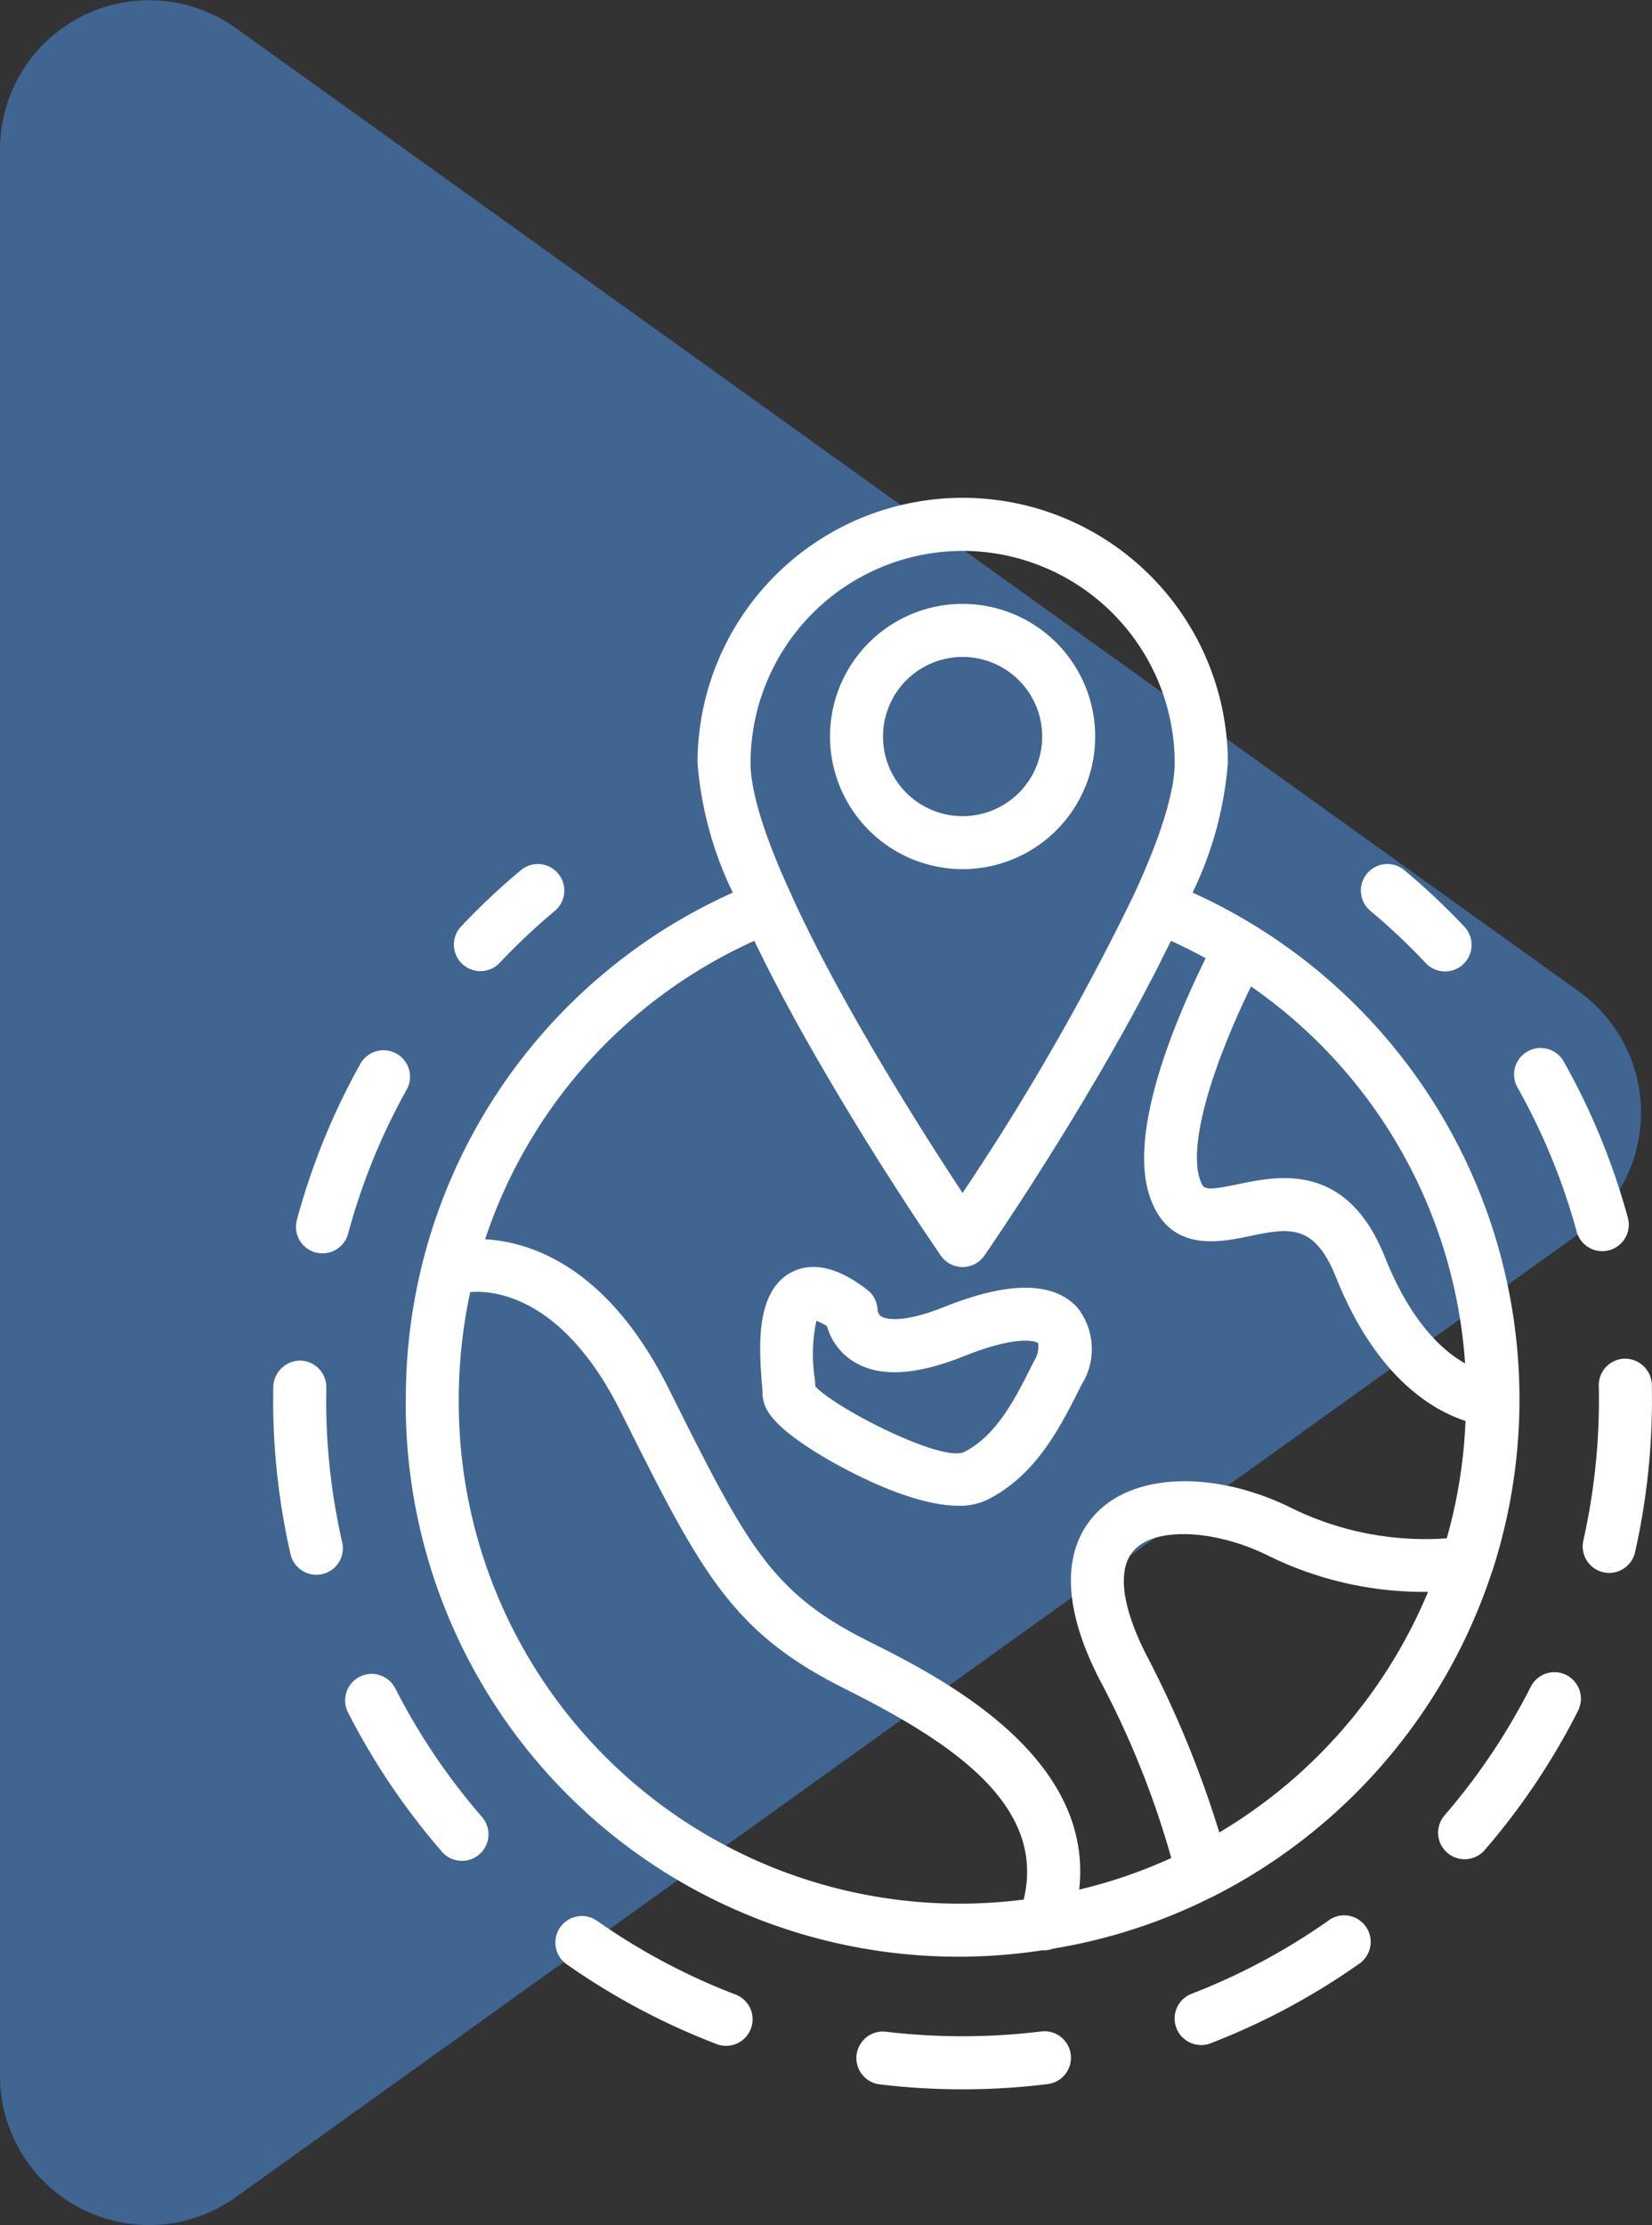
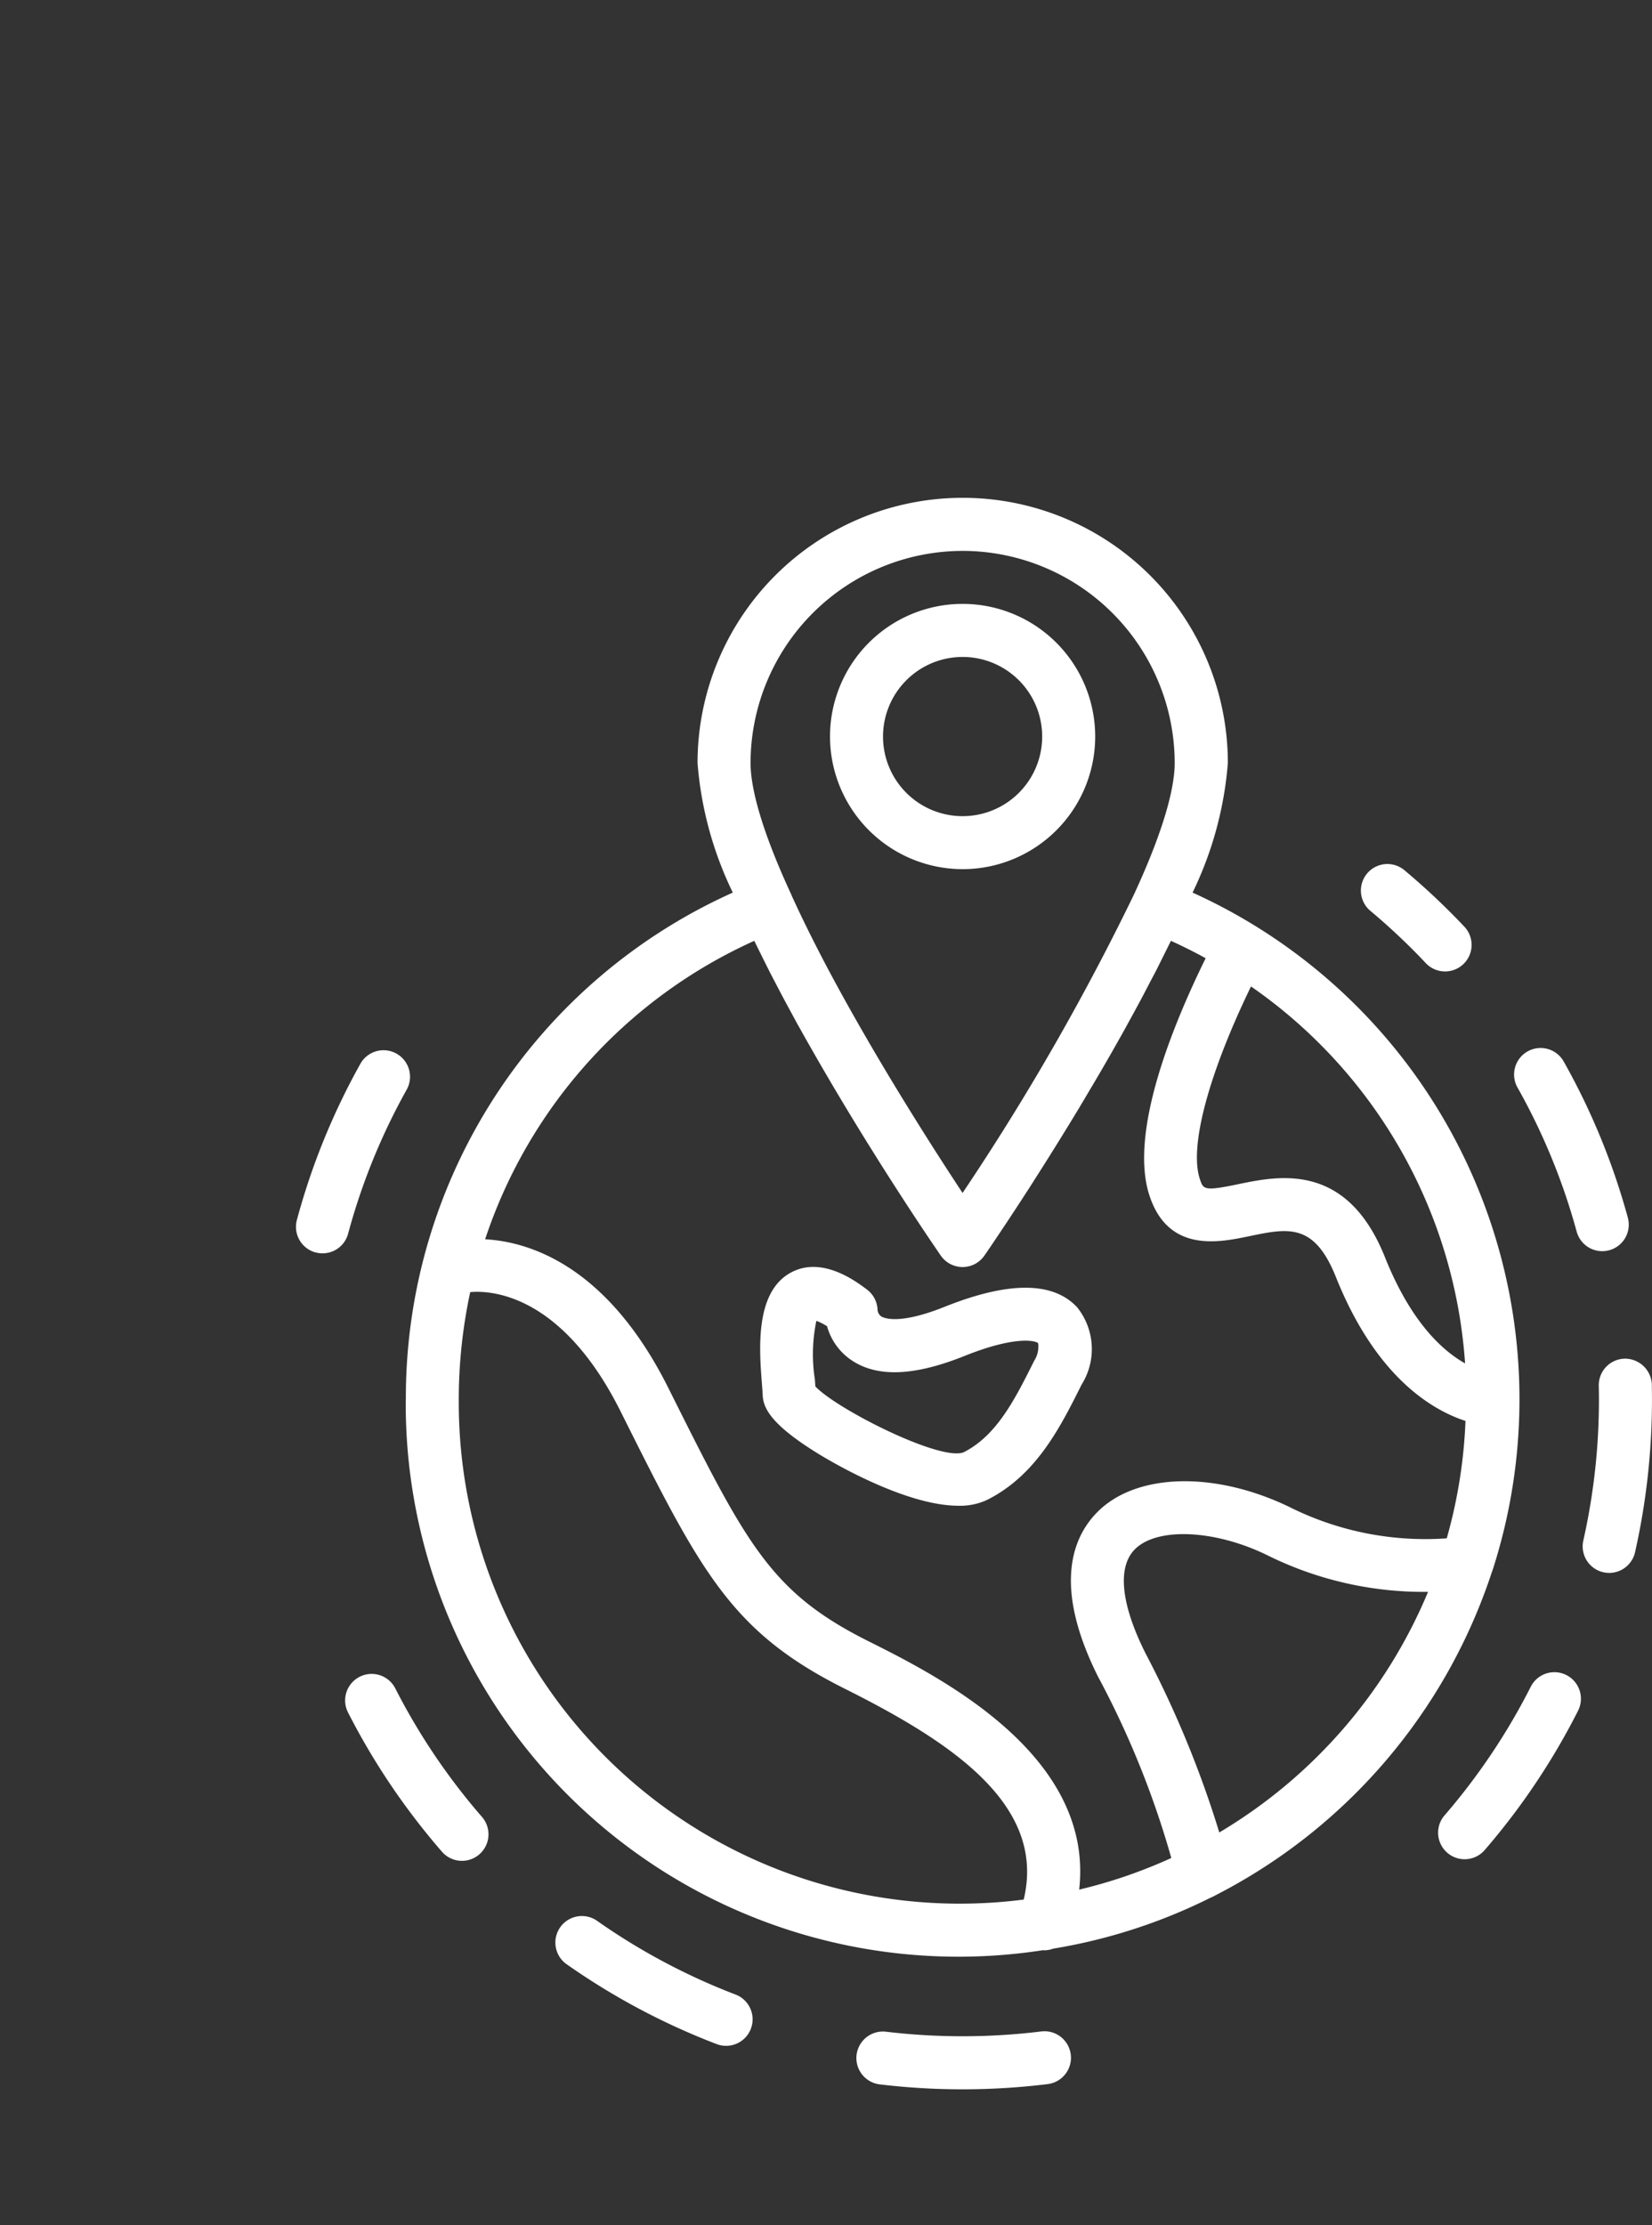
<svg xmlns="http://www.w3.org/2000/svg" width="91.342" height="122.999" viewBox="0 0 91.342 122.999">
  <rect x="0" y="0" width="91.342" height="122.999" fill="#333333" stroke="none" />
  <g id="Group_8" data-name="Group 8" transform="translate(-797.777 -5095.717)">
-     <path id="Path_436" data-name="Path 436" d="M0,94.825v19.915a8.244,8.244,0,0,0,13.049,6.7L87.294,68.2a8.244,8.244,0,0,0,0-13.4L13.049,1.559A8.245,8.245,0,0,0,0,8.259V94.825Z" transform="translate(797.777 5095.716)" fill="#406591" />
    <g id="noun-globe-4501098" transform="translate(690.381 5105.733)">
      <path id="Path_413" data-name="Path 413" d="M166.248,67.348A30.56,30.56,0,0,0,201.5,97.775c.018,0,.036.01.054.01a1.452,1.452,0,0,0,.491-.093,30.5,30.5,0,0,0,8.72-2.825,1.425,1.425,0,0,0,.244-.118A30.915,30.915,0,0,0,226.3,76.882a1.285,1.285,0,0,0,.053-.145,30.736,30.736,0,0,0-16.6-37.416,19.957,19.957,0,0,0,1.951-7.16,14.661,14.661,0,0,0-29.322,0,19.949,19.949,0,0,0,1.95,7.16,30.6,30.6,0,0,0-18.078,28.027Zm2.932,0a28.247,28.247,0,0,1,.633-5.944c1.1-.1,5.046.053,8.318,6.6,4.427,8.853,6.084,12.165,12.385,15.317,5.923,2.962,11.158,6.428,9.9,11.658a27.7,27.7,0,0,1-31.235-27.63Zm42.052,23.925a57.482,57.482,0,0,0-4.088-9.919c-1.358-2.716-1.562-4.754-.575-5.741,1.243-1.242,4.495-1.077,7.405.377a19.464,19.464,0,0,0,8.8,1.981,28,28,0,0,1-11.545,13.3Zm13.588-25.931c-1.234-.691-2.989-2.263-4.43-5.869-2.114-5.283-5.872-4.5-8.117-4.034-1.894.394-1.926.29-2.116-.283-.6-1.8.484-5.813,2.827-10.648a27.641,27.641,0,0,1,11.837,20.834ZM197.036,20.433a11.742,11.742,0,0,1,11.729,11.729c0,1.1-.394,3.263-2.274,7.31a135.62,135.62,0,0,1-9.455,16.45c-1.181-1.788-3.079-4.736-5.006-8.03-.053-.091-.106-.179-.159-.271s-.1-.179-.154-.268c-1.049-1.811-2.1-3.711-3.03-5.572-.391-.78-.763-1.553-1.106-2.308h0l0-.01c-1.874-4.037-2.268-6.2-2.268-7.3a11.742,11.742,0,0,1,11.729-11.729ZM185.516,41.98c.024.051.051.1.076.153.112.232.229.465.345.7.143.288.285.575.432.864.123.242.25.482.376.723.147.282.294.563.444.844.13.243.262.484.393.727.152.28.3.559.459.836.135.243.27.482.406.723q.228.4.456.8c.139.243.278.482.418.723q.229.393.455.778c.138.234.274.464.412.694.149.251.3.5.445.742.138.229.274.453.41.676s.285.465.426.694.264.429.395.638.274.438.408.653c.126.2.249.4.37.587l.382.6c.117.183.232.363.344.536s.227.351.338.522.22.34.324.5l.292.444.279.423.239.359.249.373.176.26.191.283.168.247.085.125c.062.092.1.152.122.177a1.466,1.466,0,0,0,2.413,0l.122-.177.12-.176.128-.188.247-.367.118-.176.268-.4.223-.335c.095-.143.2-.3.3-.458l.265-.4c.112-.171.23-.353.35-.538l.308-.475c.124-.192.252-.393.382-.6.113-.175.223-.35.34-.533.134-.212.272-.429.41-.651.122-.194.243-.387.368-.588.142-.228.285-.459.43-.694.13-.21.259-.421.391-.637.147-.241.295-.484.444-.732.134-.222.268-.445.4-.672.152-.254.3-.509.456-.768q.205-.349.411-.7c.151-.261.3-.52.453-.784.14-.244.279-.49.418-.737.149-.264.3-.526.444-.792s.281-.511.42-.767.284-.522.424-.783.281-.532.42-.8.266-.507.4-.76c.145-.283.284-.566.424-.848.116-.234.235-.469.348-.7.026-.054.054-.108.08-.162.657.3,1.3.62,1.921.962-1.9,3.859-4.247,9.709-3.1,13.142,1.049,3.148,3.832,2.572,5.5,2.225,2.167-.452,3.6-.747,4.8,2.253,2.217,5.542,5.328,7.359,7.167,7.956a27.707,27.707,0,0,1-1.037,6.489,16.806,16.806,0,0,1-8.511-1.64c-4.167-2.083-8.6-2.014-10.79.171-1.38,1.38-2.5,4.084.026,9.125a49.813,49.813,0,0,1,4.045,10.012,27.583,27.583,0,0,1-5.093,1.748c.837-7.456-7.754-11.78-11.645-13.726-5.428-2.713-6.736-5.331-11.073-14.005-3.4-6.8-7.729-8.083-10.129-8.215a27.648,27.648,0,0,1,14.892-16.5Z" transform="translate(-36.418)" fill="#fff" />
      <path id="Path_414" data-name="Path 414" d="M484.861,143.643a1.467,1.467,0,1,0,2.134-2.013,38.561,38.561,0,0,0-3.33-3.131,1.466,1.466,0,0,0-1.876,2.252,35.585,35.585,0,0,1,3.073,2.892Z" transform="translate(-298.648 -100.442)" fill="#fff" />
      <path id="Path_415" data-name="Path 415" d="M558.456,302.912a1.49,1.49,0,0,0-1.5-1.435,1.467,1.467,0,0,0-1.435,1.5q.009.383.009.768a35.418,35.418,0,0,1-.863,7.784,1.467,1.467,0,0,0,1.107,1.754,1.493,1.493,0,0,0,.324.036,1.467,1.467,0,0,0,1.429-1.143,38.325,38.325,0,0,0,.935-8.43q0-.417-.008-.831Z" transform="translate(-359.726 -236.395)" fill="#fff" />
      <path id="Path_416" data-name="Path 416" d="M513.891,405.064a1.465,1.465,0,0,0-1.97.646,35.266,35.266,0,0,1-4.79,7.137,1.467,1.467,0,0,0,2.218,1.919,38.131,38.131,0,0,0,5.188-7.731,1.467,1.467,0,0,0-.646-1.971Z" transform="translate(-319.887 -322.494)" fill="#fff" />
-       <path id="Path_417" data-name="Path 417" d="M428.616,485.4a35.151,35.151,0,0,1-7.572,4.056,1.466,1.466,0,1,0,1.058,2.734,38.075,38.075,0,0,0,8.2-4.394,1.466,1.466,0,0,0-1.689-2.4Z" transform="translate(-247.741 -389.278)" fill="#fff" />
      <path id="Path_418" data-name="Path 418" d="M131.094,210.9a1.463,1.463,0,0,0,1.8-1.035,34.946,34.946,0,0,1,3.237-7.958,1.466,1.466,0,1,0-2.56-1.43,37.9,37.9,0,0,0-3.509,8.627,1.466,1.466,0,0,0,1.035,1.8Z" transform="translate(-6.25 -151.692)" fill="#fff" />
      <path id="Path_419" data-name="Path 419" d="M535.5,209.3a1.466,1.466,0,0,0,2.829-.77,37.911,37.911,0,0,0-3.534-8.616,1.466,1.466,0,1,0-2.555,1.437,34.987,34.987,0,0,1,3.26,7.949Z" transform="translate(-340.924 -151.23)" fill="#fff" />
      <path id="Path_420" data-name="Path 420" d="M149.024,406.275a1.466,1.466,0,0,0-2.613,1.331,38.2,38.2,0,0,0,5.208,7.713,1.466,1.466,0,0,0,2.212-1.924,35.276,35.276,0,0,1-4.807-7.12Z" transform="translate(-19.772 -322.968)" fill="#fff" />
      <path id="Path_421" data-name="Path 421" d="M225.727,489.8a35.187,35.187,0,0,1-7.588-4.037,1.466,1.466,0,1,0-1.682,2.4,38.1,38.1,0,0,0,8.221,4.374,1.466,1.466,0,1,0,1.049-2.737Z" transform="translate(-77.693 -389.583)" fill="#fff" />
-       <path id="Path_422" data-name="Path 422" d="M125.432,304.282l.007-.664A1.467,1.467,0,0,0,124,302.125a1.494,1.494,0,0,0-1.494,1.439l-.007.717a38.227,38.227,0,0,0,.961,8.542,1.466,1.466,0,0,0,1.427,1.139,1.449,1.449,0,0,0,.329-.037,1.465,1.465,0,0,0,1.1-1.756,35.358,35.358,0,0,1-.886-7.886Z" transform="translate(0 -236.935)" fill="#fff" />
      <path id="Path_423" data-name="Path 423" d="M325.122,523.359a35.767,35.767,0,0,1-8.6.014,1.466,1.466,0,0,0-.349,2.911,38.6,38.6,0,0,0,9.3-.014,1.466,1.466,0,1,0-.359-2.911Z" transform="translate(-160.149 -421.091)" fill="#fff" />
-       <path id="Path_424" data-name="Path 424" d="M183.612,144.107a1.465,1.465,0,0,0,1.067-.459,35.335,35.335,0,0,1,3.074-2.892,1.466,1.466,0,0,0-1.876-2.252,38.449,38.449,0,0,0-3.33,3.131,1.466,1.466,0,0,0,1.066,2.473Z" transform="translate(-49.653 -100.446)" fill="#fff" />
      <path id="Path_425" data-name="Path 425" d="M313.581,67.161a7.331,7.331,0,1,0-7.331-7.331A7.34,7.34,0,0,0,313.581,67.161Zm0-11.729a4.4,4.4,0,1,1-4.4,4.4A4.4,4.4,0,0,1,313.581,55.432Z" transform="translate(-152.961 -29.136)" fill="#fff" />
      <path id="Path_426" data-name="Path 426" d="M283.374,278.213c0,.743.369,1.659,3.047,3.314.556.344,4.781,2.893,7.785,2.892a3.526,3.526,0,0,0,1.576-.323c2.723-1.362,4.053-4.023,5.226-6.37a3.693,3.693,0,0,0-.238-4.268c-1.325-1.441-3.792-1.452-7.333-.036-2.522,1.01-3.354.622-3.5.534a.48.48,0,0,1-.209-.357,1.467,1.467,0,0,0-.586-1.13c-.618-.465-2.5-1.878-4.221-.931-1.977,1.085-1.734,4.238-1.589,6.122.019.241.036.434.036.552Zm2.972-4.015a3.011,3.011,0,0,1,.59.3,3.342,3.342,0,0,0,1.346,1.873c1.418.96,3.459.886,6.245-.228,2.855-1.145,3.949-.846,4.082-.706a1.471,1.471,0,0,1-.224.975c-1.063,2.126-2.067,4.133-3.907,5.055-1.3.5-7.016-2.394-8.189-3.643-.007-.117-.017-.247-.028-.391a9.021,9.021,0,0,1,.084-3.238Z" transform="translate(-133.81 -211.207)" fill="#fff" />
    </g>
  </g>
</svg>